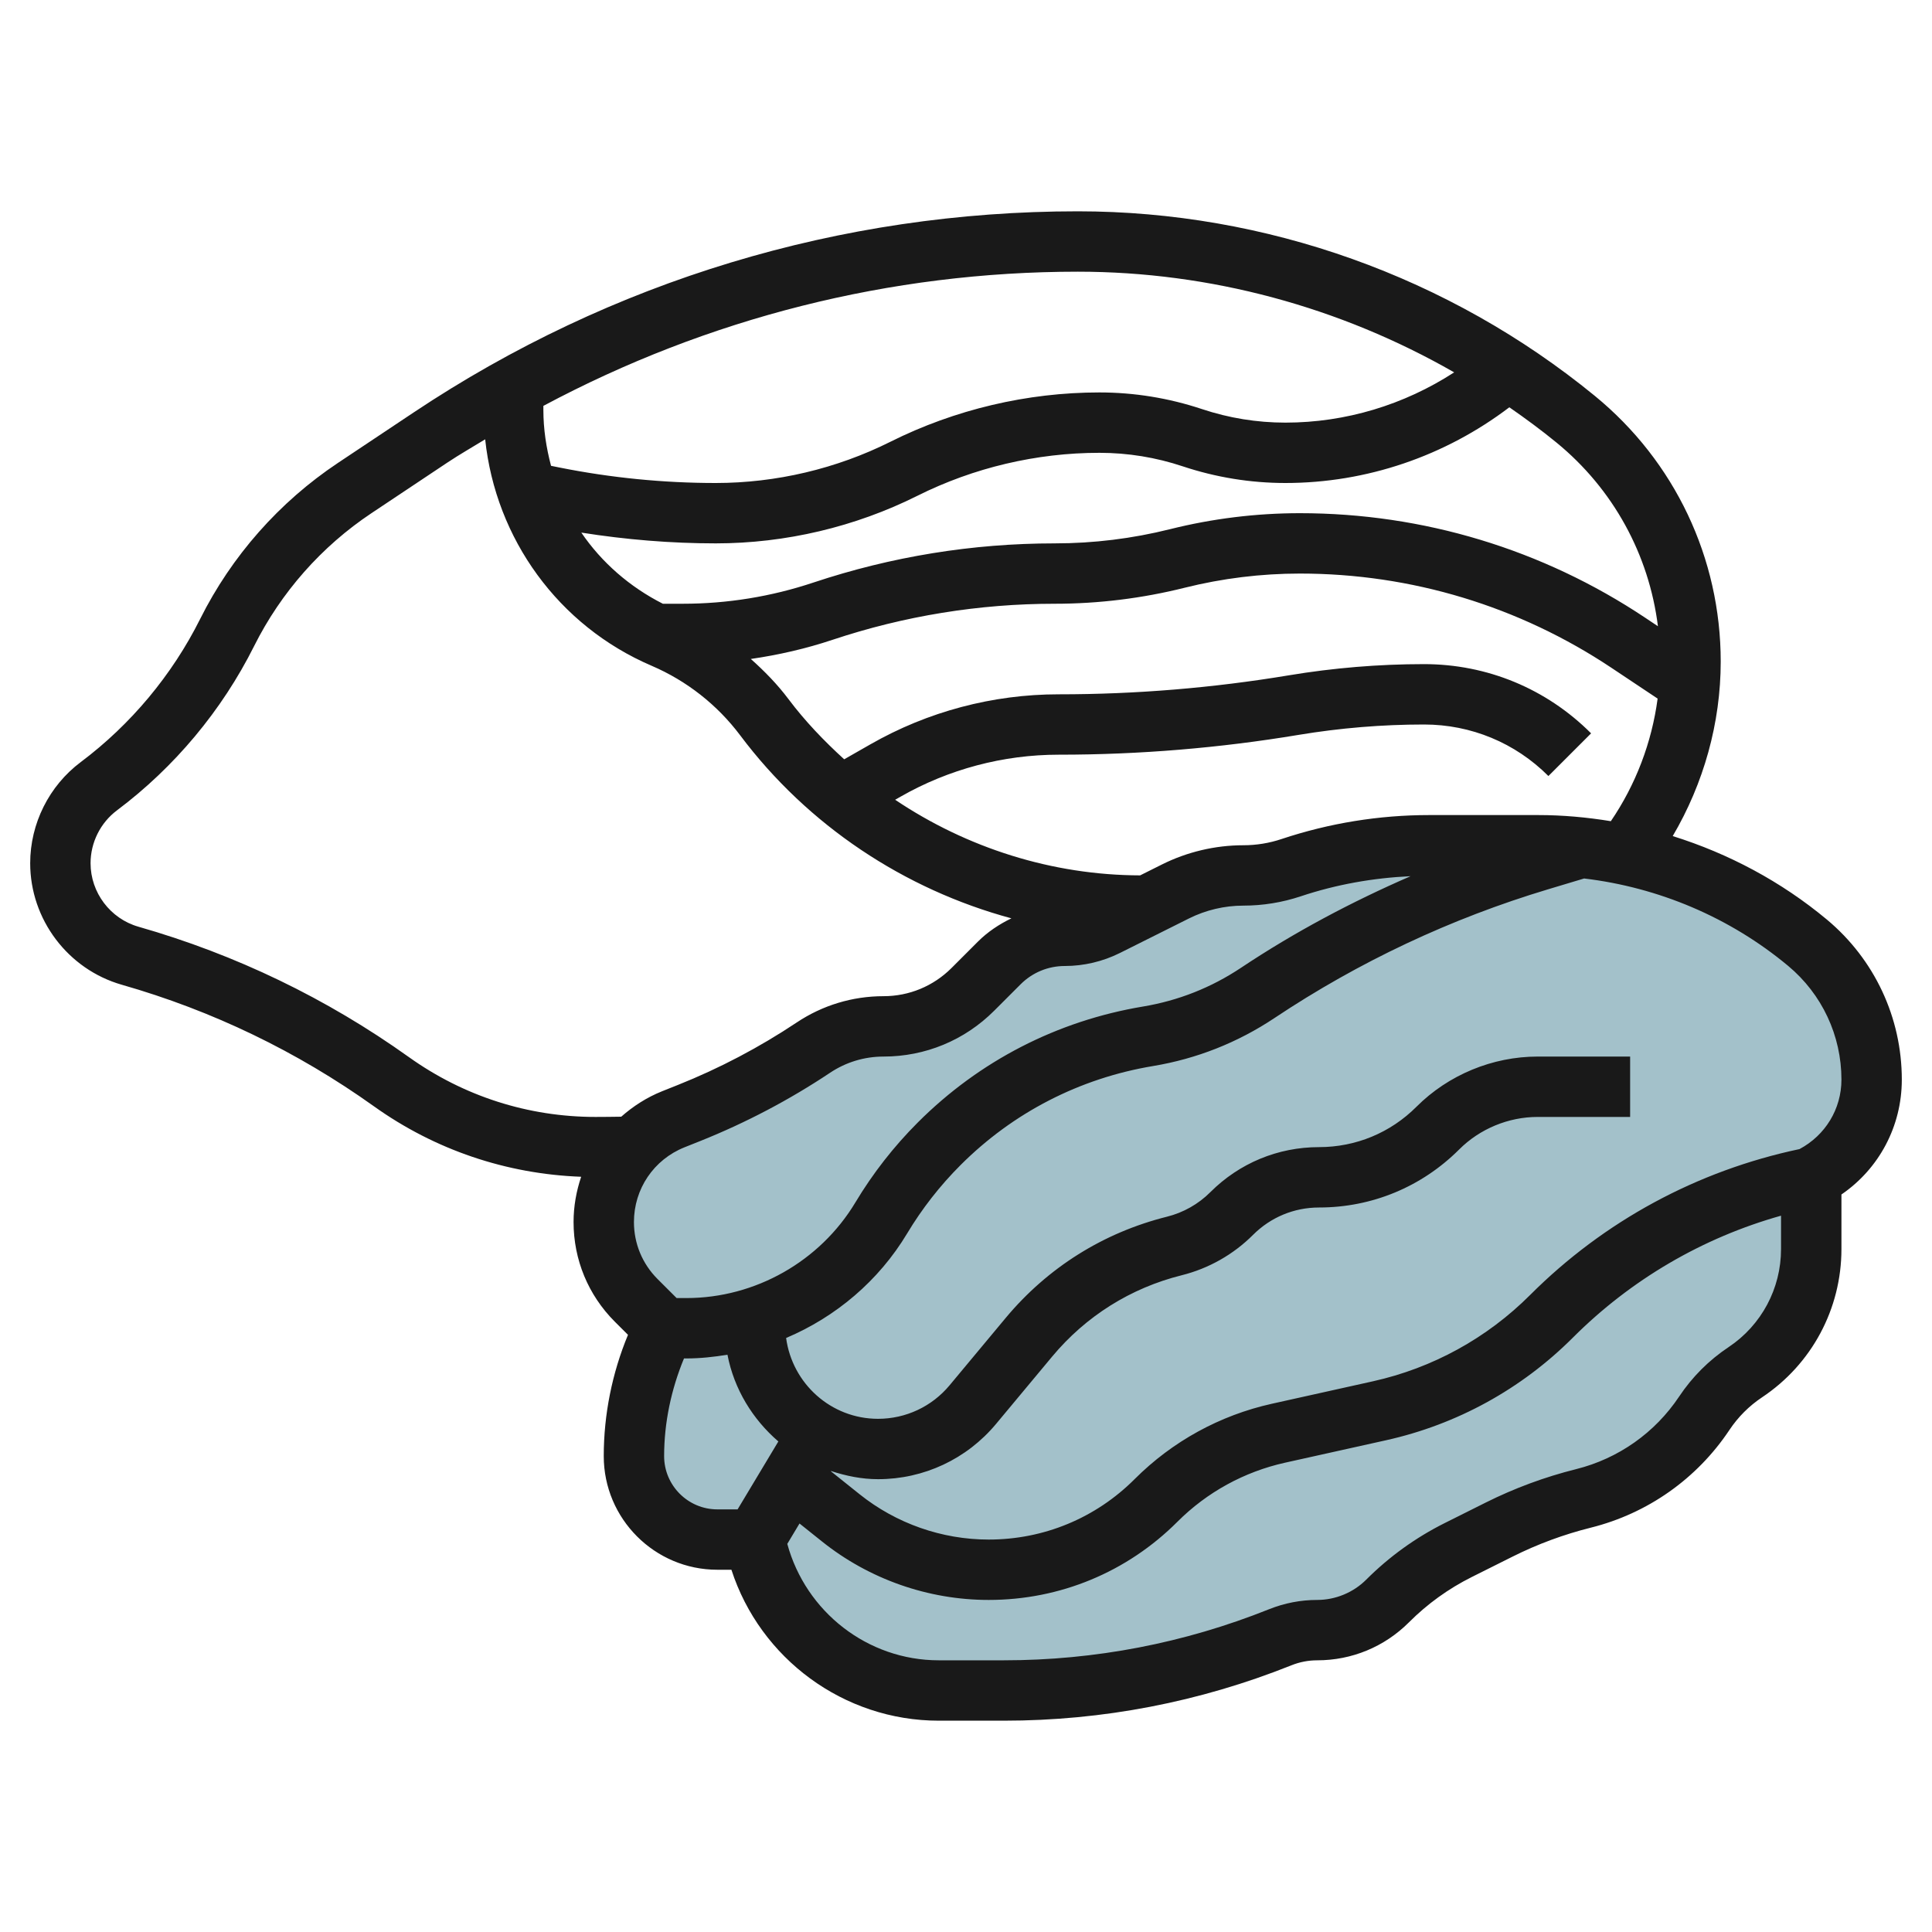
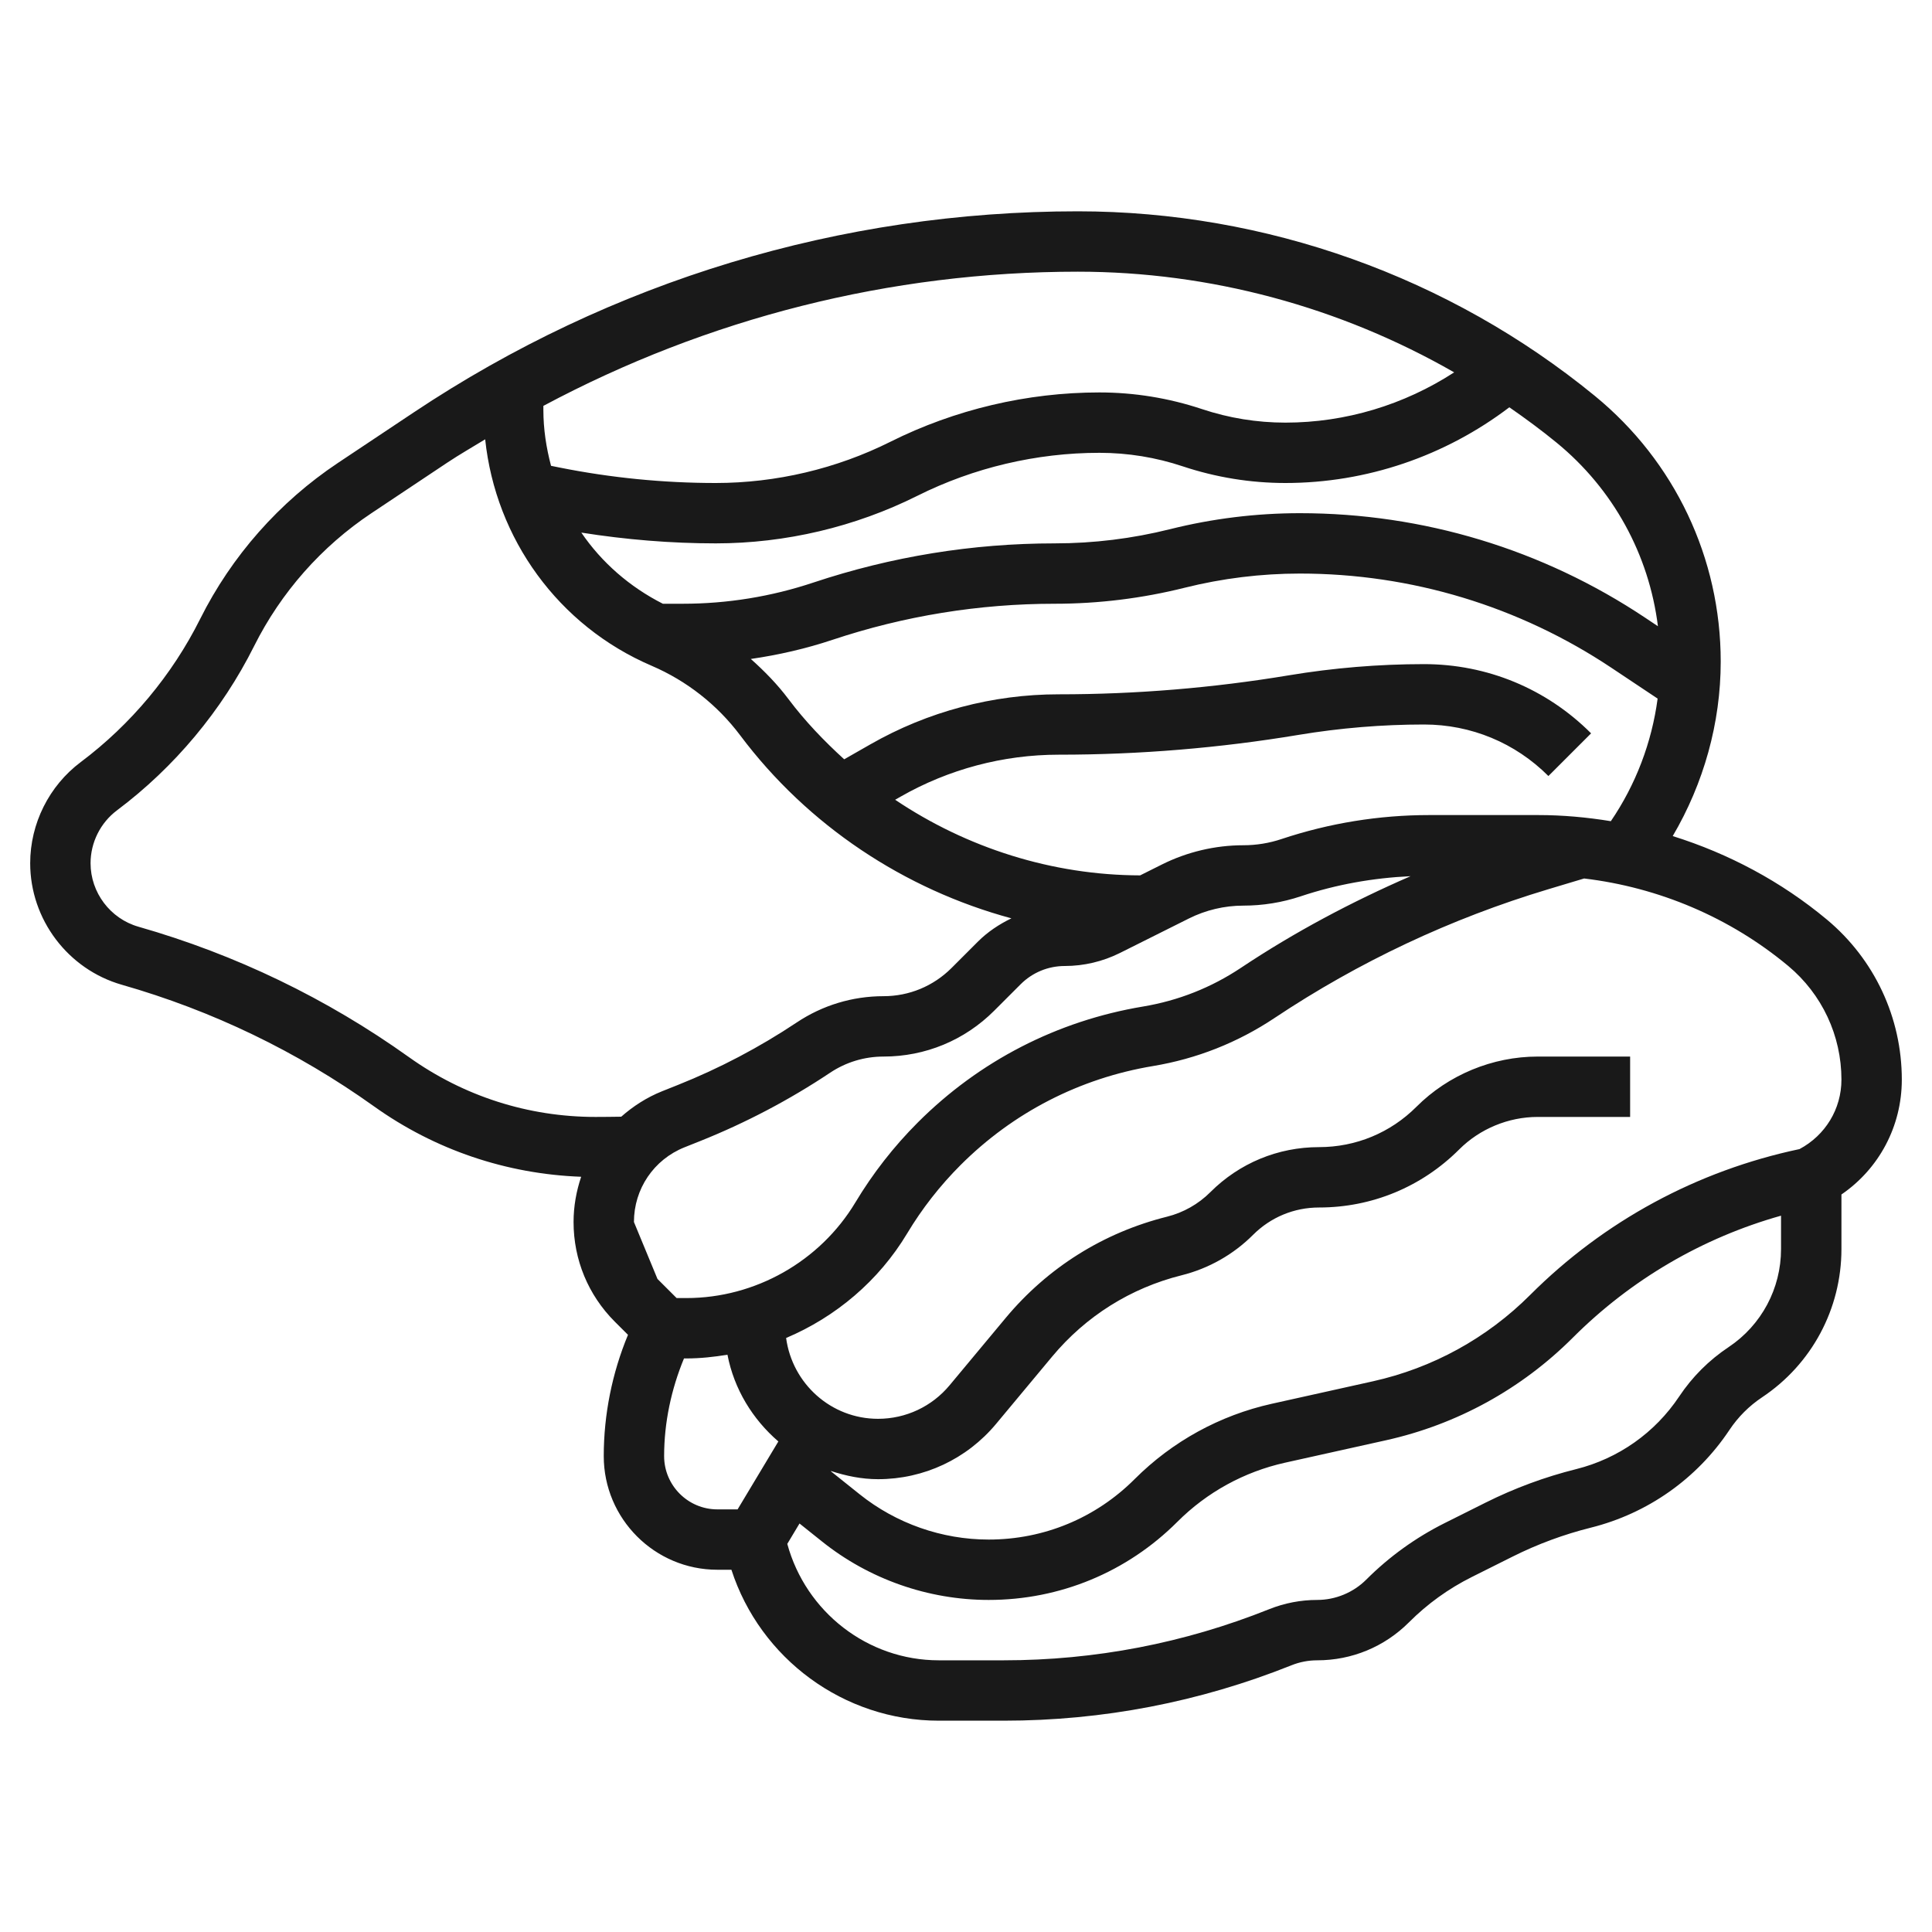
<svg xmlns="http://www.w3.org/2000/svg" id="Layer_3" enable-background="new 0 0 64 64" height="512" viewBox="0 0 64 64" width="512">
  <g>
-     <path d="m25 51h-1.236c-1.527 0-2.764-1.237-2.764-2.764 0-1.471.342-2.921 1-4.236l-.926-.926c-.688-.688-1.074-1.62-1.074-2.592 0-1.499.913-2.847 2.304-3.403l.524-.21c1.444-.577 2.824-1.303 4.117-2.166.688-.458 1.496-.703 2.322-.703 1.11 0 2.174-.441 2.959-1.226l.874-.874c.576-.576 1.358-.9 2.174-.9.477 0 .948-.111 1.375-.325l2.29-1.145c.697-.349 1.466-.53 2.245-.53.54 0 1.076-.087 1.588-.258 1.476-.491 3.021-.742 4.576-.742h3.606c3.261 0 6.418 1.143 8.923 3.231 1.345 1.121 2.123 2.782 2.123 4.533 0 1.37-.774 2.623-2 3.236v2.375c0 1.64-.82 3.171-2.184 4.081-.539.359-1.001.821-1.36 1.36-.937 1.405-2.364 2.411-4.002 2.82-.966.242-1.903.588-2.794 1.034l-1.351.676c-.867.433-1.658 1.004-2.343 1.689-.619.618-1.457.965-2.331.965-.419 0-.835.08-1.224.236-2.914 1.165-6.023 1.764-9.161 1.764h-2.151c-2.965 0-5.518-2.093-6.099-5z" fill="#a3c1ca" />
-     <path d="m60.518 30.462c-1.511-1.259-3.253-2.185-5.107-2.766 1.026-1.744 1.59-3.747 1.59-5.779 0-3.426-1.521-6.635-4.173-8.805-4.817-3.941-10.898-6.112-17.123-6.112-7.855 0-15.462 2.303-21.999 6.661l-2.513 1.675c-1.942 1.295-3.521 3.083-4.564 5.171-.928 1.855-2.295 3.493-3.953 4.737-1.05.786-1.676 2.039-1.676 3.351 0 1.86 1.249 3.516 3.038 4.027 2.999.857 5.808 2.211 8.348 4.025 2.025 1.447 4.391 2.243 6.866 2.335-.16.474-.252.977-.252 1.5 0 1.247.485 2.418 1.366 3.3l.437.436c-.527 1.269-.803 2.645-.803 4.018 0 2.076 1.688 3.764 3.764 3.764h.465c.952 2.941 3.72 5 6.87 5h2.151c3.28 0 6.487-.618 9.533-1.836.272-.109.559-.164.852-.164 1.147 0 2.227-.447 3.039-1.259.608-.609 1.309-1.115 2.082-1.501l1.352-.676c.825-.413 1.696-.735 2.589-.958 1.885-.471 3.516-1.621 4.592-3.236.288-.432.652-.796 1.083-1.083 1.646-1.097 2.628-2.933 2.628-4.912v-1.806c1.247-.854 2-2.261 2-3.805 0-2.054-.905-3.986-2.482-5.302zm-9.564-3.462h-3.606c-1.666 0-3.312.267-4.892.793-.41.138-.838.207-1.27.207-.93 0-1.861.22-2.693.636l-.724.362c-2.914-.007-5.739-.908-8.116-2.505l.177-.101c1.592-.911 3.404-1.392 5.239-1.392.009.001.014 0 .021 0 2.648 0 5.317-.221 7.933-.657 1.368-.227 2.763-.343 4.149-.343 1.557 0 3.021.606 4.121 1.707l1.414-1.414c-1.478-1.479-3.443-2.293-5.535-2.293-1.495 0-3.002.125-4.478.371-2.507.417-5.065.629-7.604.629-.007 0-.012-.001-.021 0-2.183 0-4.338.572-6.232 1.655l-.872.498c-.668-.609-1.298-1.264-1.847-1.996-.367-.489-.793-.924-1.246-1.328.917-.133 1.823-.34 2.708-.635 2.376-.792 4.853-1.194 7.358-1.194 1.449 0 2.897-.178 4.304-.53 1.248-.312 2.533-.47 3.82-.47 3.688 0 7.258 1.081 10.325 3.126l1.524 1.016c-.193 1.451-.723 2.848-1.55 4.061-.793-.13-1.597-.203-2.407-.203zm3.967-6.255-.425-.284c-3.396-2.264-7.35-3.461-11.434-3.461-1.449 0-2.897.178-4.304.53-1.248.312-2.533.47-3.82.47-2.722 0-5.41.437-7.991 1.297-1.399.467-2.857.703-4.333.703h-.656c-1.103-.56-2.028-1.369-2.701-2.357 1.473.233 2.966.357 4.454.357 2.307 0 4.615-.545 6.678-1.576 1.862-.932 3.948-1.424 6.031-1.424.94 0 1.87.151 2.763.449 1.098.365 2.242.551 3.398.551 2.688 0 5.289-.891 7.418-2.508.533.37 1.057.755 1.561 1.168 1.88 1.538 3.065 3.712 3.361 6.085zm-6.75-8.41c-1.657 1.075-3.595 1.665-5.59 1.665-.941 0-1.872-.151-2.766-.449-1.097-.365-2.24-.551-3.395-.551-2.392 0-4.787.565-6.926 1.635-1.786.893-3.786 1.365-5.783 1.365-1.732 0-3.474-.172-5.174-.512l-.283-.057c-.158-.596-.254-1.214-.254-1.85v-.136c5.439-2.904 11.486-4.445 17.705-4.445 4.386 0 8.691 1.17 12.466 3.335zm-43.584 18.364c-.935-.267-1.587-1.133-1.587-2.104 0-.686.327-1.34.875-1.751 1.906-1.429 3.477-3.311 4.543-5.442.889-1.777 2.231-3.299 3.885-4.401l2.513-1.675c.411-.274.837-.516 1.256-.773.348 3.294 2.423 6.177 5.515 7.502 1.159.497 2.174 1.293 2.932 2.303 2.241 2.988 5.436 5.104 8.985 6.063-.404.196-.784.446-1.111.773l-.874.874c-.602.6-1.402.932-2.252.932-1.027 0-2.021.301-2.875.871-1.233.822-2.557 1.519-3.935 2.069l-.524.209c-.509.204-.959.496-1.354.843-.284.004-.568.008-.851.008-2.229 0-4.366-.685-6.18-1.98-2.726-1.947-5.741-3.401-8.961-4.321zm16.413 9.782c0-1.096.657-2.068 1.675-2.475l.524-.209c1.507-.603 2.954-1.364 4.302-2.263.524-.349 1.135-.534 1.766-.534 1.385 0 2.687-.539 3.666-1.518l.874-.874c.391-.392.913-.608 1.467-.608.629 0 1.259-.149 1.822-.43l2.29-1.145c.556-.278 1.178-.425 1.8-.425.648 0 1.289-.104 1.904-.309 1.178-.393 2.399-.609 3.637-.666-1.954.849-3.84 1.85-5.62 3.036-.983.655-2.073 1.086-3.239 1.281-2.845.474-5.426 1.802-7.464 3.841-.795.795-1.491 1.687-2.068 2.649-1.174 1.954-3.318 3.168-5.597 3.168h-.325l-.634-.633c-.503-.504-.78-1.173-.78-1.886zm1 7.755c0-1.107.234-2.211.658-3.236h.082c.459 0 .911-.05 1.358-.123.221 1.145.836 2.14 1.686 2.873l-1.35 2.25h-.67c-.973 0-1.764-.792-1.764-1.764zm35.263-3.612c-.651.434-1.203.984-1.639 1.638-.801 1.201-2.013 2.055-3.412 2.405-1.034.258-2.043.631-2.999 1.109l-1.352.676c-.966.483-1.842 1.115-2.603 1.876-.427.427-1.019.672-1.623.672-.549 0-1.086.104-1.596.308-2.808 1.123-5.765 1.692-8.789 1.692h-2.151c-2.36 0-4.406-1.606-5.019-3.857l.405-.675.742.593c1.561 1.251 3.523 1.939 5.524 1.939 2.362 0 4.583-.92 6.253-2.59.979-.979 2.212-1.655 3.563-1.956l3.344-.743c2.349-.521 4.489-1.697 6.19-3.398 1.927-1.927 4.293-3.309 6.898-4.042v1.105c.001 1.308-.648 2.522-1.736 3.248zm2.348-6.559c-3.389.716-6.472 2.381-8.924 4.833-1.432 1.432-3.233 2.421-5.21 2.86l-3.344.743c-1.724.383-3.295 1.246-4.544 2.494-1.291 1.293-3.01 2.005-4.838 2.005-1.548 0-3.066-.533-4.274-1.5l-.953-.762.005-.008c.494.16 1.011.27 1.558.27 1.515 0 2.938-.667 3.908-1.83l1.86-2.233c1.115-1.338 2.599-2.27 4.288-2.692.896-.224 1.714-.687 2.366-1.339.584-.584 1.36-.906 2.186-.906 1.753 0 3.401-.683 4.642-1.923.684-.684 1.632-1.077 2.6-1.077h3.063v-2h-3.063c-1.495 0-2.959.606-4.015 1.663-.861.862-2.008 1.337-3.227 1.337-1.36 0-2.639.53-3.601 1.492-.396.396-.893.677-1.437.813-2.104.526-3.951 1.685-5.341 3.352l-1.86 2.233c-.587.705-1.451 1.11-2.37 1.11-1.561 0-2.842-1.17-3.045-2.678 1.645-.695 3.068-1.894 4.009-3.462.493-.822 1.088-1.584 1.768-2.264 1.742-1.742 3.947-2.877 6.378-3.282 1.447-.241 2.8-.776 4.021-1.589 2.797-1.865 5.848-3.3 9.066-4.266l1.193-.358c2.474.295 4.833 1.291 6.761 2.897 1.12.935 1.763 2.307 1.763 3.766 0 .974-.534 1.845-1.389 2.301z" fill="#191919" />
+     <path d="m60.518 30.462c-1.511-1.259-3.253-2.185-5.107-2.766 1.026-1.744 1.59-3.747 1.59-5.779 0-3.426-1.521-6.635-4.173-8.805-4.817-3.941-10.898-6.112-17.123-6.112-7.855 0-15.462 2.303-21.999 6.661l-2.513 1.675c-1.942 1.295-3.521 3.083-4.564 5.171-.928 1.855-2.295 3.493-3.953 4.737-1.05.786-1.676 2.039-1.676 3.351 0 1.86 1.249 3.516 3.038 4.027 2.999.857 5.808 2.211 8.348 4.025 2.025 1.447 4.391 2.243 6.866 2.335-.16.474-.252.977-.252 1.5 0 1.247.485 2.418 1.366 3.3l.437.436c-.527 1.269-.803 2.645-.803 4.018 0 2.076 1.688 3.764 3.764 3.764h.465c.952 2.941 3.72 5 6.87 5h2.151c3.28 0 6.487-.618 9.533-1.836.272-.109.559-.164.852-.164 1.147 0 2.227-.447 3.039-1.259.608-.609 1.309-1.115 2.082-1.501l1.352-.676c.825-.413 1.696-.735 2.589-.958 1.885-.471 3.516-1.621 4.592-3.236.288-.432.652-.796 1.083-1.083 1.646-1.097 2.628-2.933 2.628-4.912v-1.806c1.247-.854 2-2.261 2-3.805 0-2.054-.905-3.986-2.482-5.302zm-9.564-3.462h-3.606c-1.666 0-3.312.267-4.892.793-.41.138-.838.207-1.27.207-.93 0-1.861.22-2.693.636l-.724.362c-2.914-.007-5.739-.908-8.116-2.505l.177-.101c1.592-.911 3.404-1.392 5.239-1.392.009.001.014 0 .021 0 2.648 0 5.317-.221 7.933-.657 1.368-.227 2.763-.343 4.149-.343 1.557 0 3.021.606 4.121 1.707l1.414-1.414c-1.478-1.479-3.443-2.293-5.535-2.293-1.495 0-3.002.125-4.478.371-2.507.417-5.065.629-7.604.629-.007 0-.012-.001-.021 0-2.183 0-4.338.572-6.232 1.655l-.872.498c-.668-.609-1.298-1.264-1.847-1.996-.367-.489-.793-.924-1.246-1.328.917-.133 1.823-.34 2.708-.635 2.376-.792 4.853-1.194 7.358-1.194 1.449 0 2.897-.178 4.304-.53 1.248-.312 2.533-.47 3.82-.47 3.688 0 7.258 1.081 10.325 3.126l1.524 1.016c-.193 1.451-.723 2.848-1.55 4.061-.793-.13-1.597-.203-2.407-.203zm3.967-6.255-.425-.284c-3.396-2.264-7.35-3.461-11.434-3.461-1.449 0-2.897.178-4.304.53-1.248.312-2.533.47-3.82.47-2.722 0-5.41.437-7.991 1.297-1.399.467-2.857.703-4.333.703h-.656c-1.103-.56-2.028-1.369-2.701-2.357 1.473.233 2.966.357 4.454.357 2.307 0 4.615-.545 6.678-1.576 1.862-.932 3.948-1.424 6.031-1.424.94 0 1.87.151 2.763.449 1.098.365 2.242.551 3.398.551 2.688 0 5.289-.891 7.418-2.508.533.37 1.057.755 1.561 1.168 1.88 1.538 3.065 3.712 3.361 6.085zm-6.75-8.41c-1.657 1.075-3.595 1.665-5.59 1.665-.941 0-1.872-.151-2.766-.449-1.097-.365-2.24-.551-3.395-.551-2.392 0-4.787.565-6.926 1.635-1.786.893-3.786 1.365-5.783 1.365-1.732 0-3.474-.172-5.174-.512l-.283-.057c-.158-.596-.254-1.214-.254-1.85v-.136c5.439-2.904 11.486-4.445 17.705-4.445 4.386 0 8.691 1.17 12.466 3.335zm-43.584 18.364c-.935-.267-1.587-1.133-1.587-2.104 0-.686.327-1.34.875-1.751 1.906-1.429 3.477-3.311 4.543-5.442.889-1.777 2.231-3.299 3.885-4.401l2.513-1.675c.411-.274.837-.516 1.256-.773.348 3.294 2.423 6.177 5.515 7.502 1.159.497 2.174 1.293 2.932 2.303 2.241 2.988 5.436 5.104 8.985 6.063-.404.196-.784.446-1.111.773l-.874.874c-.602.6-1.402.932-2.252.932-1.027 0-2.021.301-2.875.871-1.233.822-2.557 1.519-3.935 2.069l-.524.209c-.509.204-.959.496-1.354.843-.284.004-.568.008-.851.008-2.229 0-4.366-.685-6.18-1.98-2.726-1.947-5.741-3.401-8.961-4.321zm16.413 9.782c0-1.096.657-2.068 1.675-2.475l.524-.209c1.507-.603 2.954-1.364 4.302-2.263.524-.349 1.135-.534 1.766-.534 1.385 0 2.687-.539 3.666-1.518l.874-.874c.391-.392.913-.608 1.467-.608.629 0 1.259-.149 1.822-.43l2.29-1.145c.556-.278 1.178-.425 1.8-.425.648 0 1.289-.104 1.904-.309 1.178-.393 2.399-.609 3.637-.666-1.954.849-3.84 1.85-5.62 3.036-.983.655-2.073 1.086-3.239 1.281-2.845.474-5.426 1.802-7.464 3.841-.795.795-1.491 1.687-2.068 2.649-1.174 1.954-3.318 3.168-5.597 3.168h-.325l-.634-.633zm1 7.755c0-1.107.234-2.211.658-3.236h.082c.459 0 .911-.05 1.358-.123.221 1.145.836 2.14 1.686 2.873l-1.35 2.25h-.67c-.973 0-1.764-.792-1.764-1.764zm35.263-3.612c-.651.434-1.203.984-1.639 1.638-.801 1.201-2.013 2.055-3.412 2.405-1.034.258-2.043.631-2.999 1.109l-1.352.676c-.966.483-1.842 1.115-2.603 1.876-.427.427-1.019.672-1.623.672-.549 0-1.086.104-1.596.308-2.808 1.123-5.765 1.692-8.789 1.692h-2.151c-2.36 0-4.406-1.606-5.019-3.857l.405-.675.742.593c1.561 1.251 3.523 1.939 5.524 1.939 2.362 0 4.583-.92 6.253-2.59.979-.979 2.212-1.655 3.563-1.956l3.344-.743c2.349-.521 4.489-1.697 6.19-3.398 1.927-1.927 4.293-3.309 6.898-4.042v1.105c.001 1.308-.648 2.522-1.736 3.248zm2.348-6.559c-3.389.716-6.472 2.381-8.924 4.833-1.432 1.432-3.233 2.421-5.21 2.86l-3.344.743c-1.724.383-3.295 1.246-4.544 2.494-1.291 1.293-3.01 2.005-4.838 2.005-1.548 0-3.066-.533-4.274-1.5l-.953-.762.005-.008c.494.16 1.011.27 1.558.27 1.515 0 2.938-.667 3.908-1.83l1.86-2.233c1.115-1.338 2.599-2.27 4.288-2.692.896-.224 1.714-.687 2.366-1.339.584-.584 1.36-.906 2.186-.906 1.753 0 3.401-.683 4.642-1.923.684-.684 1.632-1.077 2.6-1.077h3.063v-2h-3.063c-1.495 0-2.959.606-4.015 1.663-.861.862-2.008 1.337-3.227 1.337-1.36 0-2.639.53-3.601 1.492-.396.396-.893.677-1.437.813-2.104.526-3.951 1.685-5.341 3.352l-1.86 2.233c-.587.705-1.451 1.11-2.37 1.11-1.561 0-2.842-1.17-3.045-2.678 1.645-.695 3.068-1.894 4.009-3.462.493-.822 1.088-1.584 1.768-2.264 1.742-1.742 3.947-2.877 6.378-3.282 1.447-.241 2.8-.776 4.021-1.589 2.797-1.865 5.848-3.3 9.066-4.266l1.193-.358c2.474.295 4.833 1.291 6.761 2.897 1.12.935 1.763 2.307 1.763 3.766 0 .974-.534 1.845-1.389 2.301z" fill="#191919" />
  </g>
</svg>